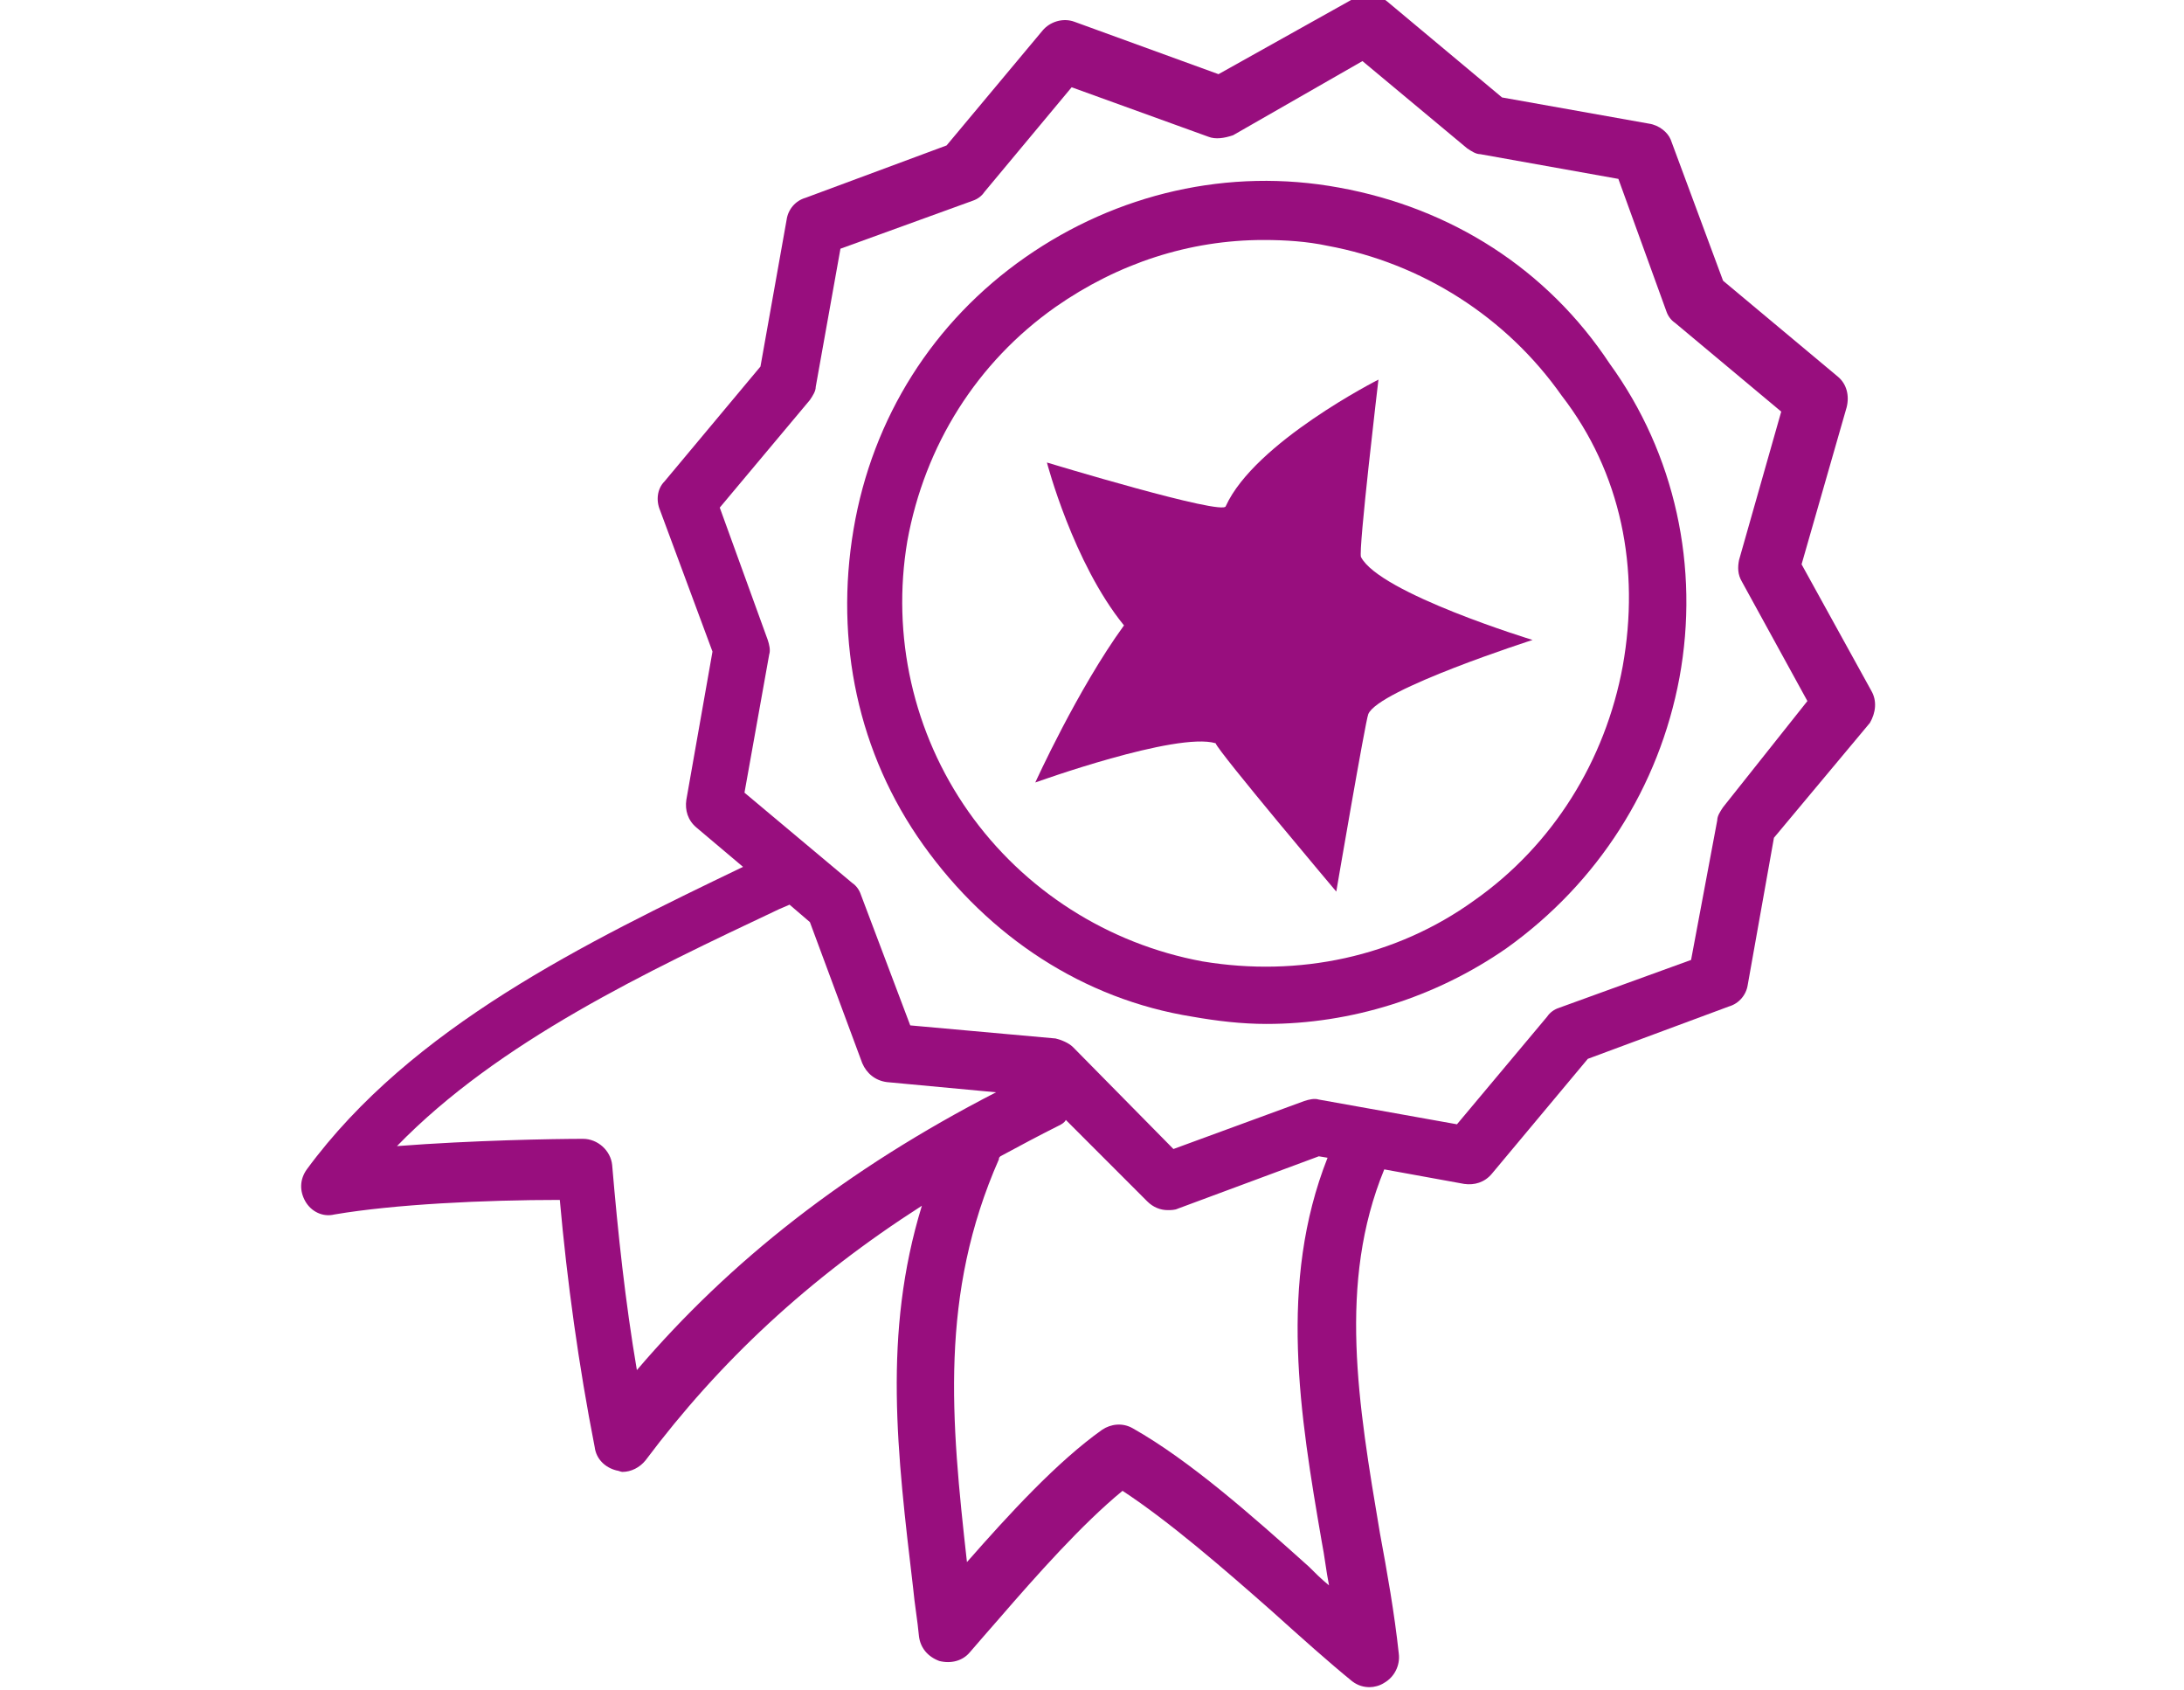
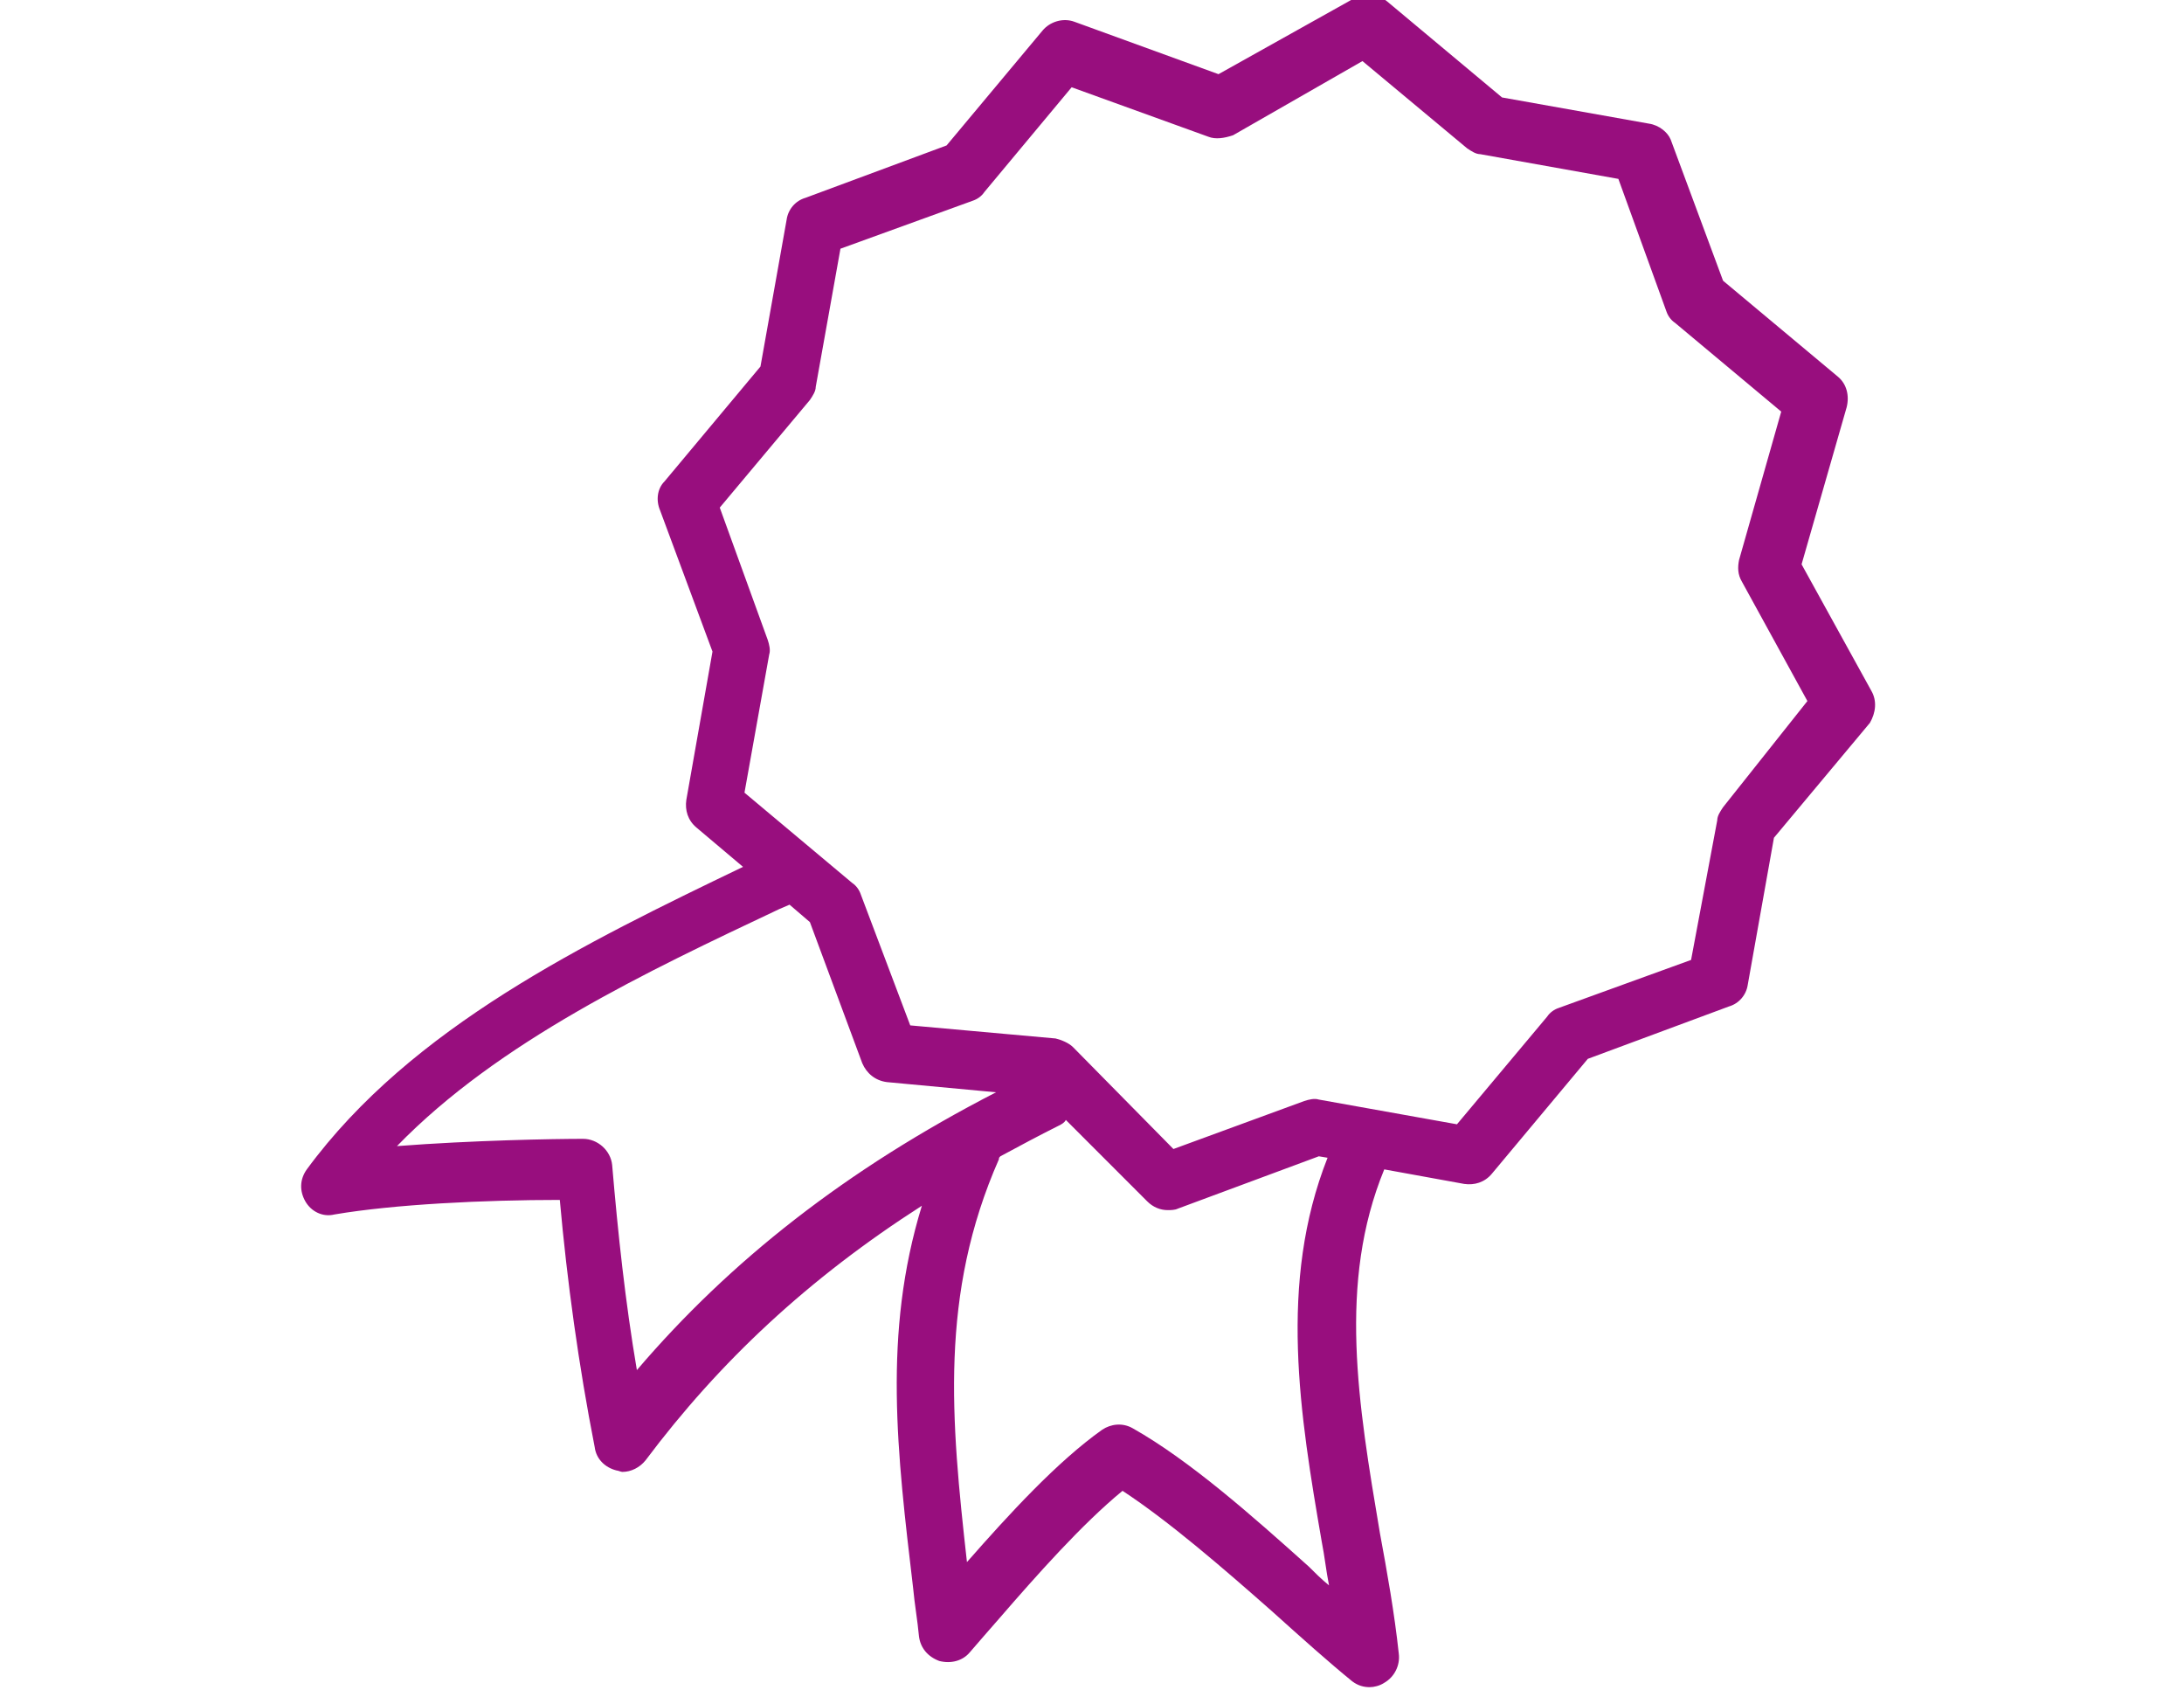
<svg xmlns="http://www.w3.org/2000/svg" id="Слой_1" x="0px" y="0px" viewBox="0 0 150.2 116.2" style="enable-background:new 0 0 150.2 116.2;" xml:space="preserve">
  <style type="text/css"> .st0{fill:#980E7E;} </style>
-   <path class="st0" d="M92.1,12.9c-7.6-1.4-15.3,0.4-21.6,4.8C64.2,22.1,60,28.7,58.7,36.4s0.3,15.4,4.8,21.7S74.5,68.7,82,69.9 c1.7,0.3,3.4,0.5,5.1,0.5c5.8,0,11.6-1.8,16.5-5.2c6.3-4.5,10.5-11.1,11.9-18.6c1.4-7.6-0.3-15.4-4.8-21.6 C106.4,18.5,99.8,14.3,92.1,12.9z M111.6,45.8c-1.2,6.5-4.8,12.3-10.2,16.1c-5.4,3.9-12.1,5.3-18.7,4.2c-6.5-1.2-12.3-4.9-16.1-10.3 s-5.3-12.1-4.2-18.6c1.2-6.6,4.8-12.3,10.2-16.1c4.3-3,9.2-4.6,14.3-4.6c1.5,0,3,0.1,4.4,0.4c6.5,1.2,12.3,4.9,16.1,10.3 C111.5,32.5,112.8,39.1,111.6,45.8z" />
-   <path class="st0" d="M93.6,38.3c-0.2-0.4,1.2-12.2,1.2-12.2s-8.5,4.3-10.5,8.7C84.2,35.5,72,31.8,72,31.8s1.8,6.9,5.3,11.2 c-3.2,4.4-6.1,10.8-6.1,10.8s9.7-3.5,12.4-2.7c0.2,0.6,8.3,10.2,8.3,10.2s2-11.7,2.2-12.2c0.7-1.7,11.3-5.1,11.3-5.1 S94.9,40.8,93.6,38.3z" />
  <path class="st0" d="M128.7,47.5l-4.8-8.7L127,28c0.2-0.8,0-1.6-0.6-2.1l-7.9-6.6l-3.6-9.7c-0.2-0.5-0.8-1-1.5-1.1l-10.1-1.8 l-7.9-6.6c-0.6-0.5-1.5-0.6-2.3-0.2l-9.3,5.2l-9.9-3.6c-0.8-0.3-1.7,0-2.2,0.6l-6.6,7.9l-9.7,3.6c-0.7,0.2-1.2,0.8-1.3,1.5 l-1.8,10.1l-6.6,7.9c-0.5,0.5-0.6,1.3-0.3,2l3.6,9.7L47.2,55c-0.1,0.7,0.1,1.4,0.7,1.9l3.2,2.7c-10.8,5.2-22.8,11-30,20.8 c-0.5,0.7-0.5,1.5-0.1,2.2c0.4,0.7,1.2,1.1,2,0.9c4.1-0.7,10.3-1,15.5-1c0.5,5.6,1.3,11.4,2.4,17c0.1,0.8,0.7,1.4,1.5,1.6 c0.1,0,0.3,0.1,0.4,0.1c0.6,0,1.2-0.3,1.6-0.8c5.1-6.8,11.2-12.5,19-17.5c-2.7,8.8-1.7,17-0.6,26.3c0.1,1.1,0.3,2.2,0.4,3.3 c0.1,0.8,0.6,1.4,1.4,1.7c0.8,0.2,1.6,0,2.1-0.6c0.6-0.7,1.3-1.5,2-2.3c2.6-3,5.7-6.5,8.5-8.8c3.2,2.1,6.9,5.3,10.3,8.3 c2,1.8,3.9,3.5,5.5,4.8c0.4,0.3,0.8,0.4,1.2,0.4c0.3,0,0.7-0.1,1-0.3c0.7-0.4,1.1-1.2,1-2c-0.3-2.8-0.8-5.6-1.3-8.3 c-1.5-8.9-2.9-17.2,0.3-25l5.5,1c0.7,0.1,1.4-0.1,1.9-0.7l6.6-7.9l9.7-3.6c0.7-0.2,1.2-0.8,1.3-1.5l1.8-10.1l6.6-7.9 C129,49,129.1,48.2,128.7,47.5z M43.8,94.2c-0.8-4.7-1.3-9.4-1.7-14.1c-0.1-1-1-1.8-2-1.8c-2,0-7.6,0.1-12.8,0.5 c7-7.2,17.2-12,26.3-16.3l0.7-0.3l1.4,1.2l3.6,9.7c0.3,0.7,0.9,1.2,1.7,1.3l7.5,0.7C58.2,80.4,50.2,86.7,43.8,94.2z M90.9,106 c0.2,1,0.3,2,0.5,3c-0.5-0.4-1-0.9-1.4-1.3c-3.9-3.5-8.2-7.3-12.1-9.5c-0.7-0.4-1.5-0.3-2.1,0.1c-3.1,2.2-6.4,5.8-9.3,9.1 c-1.1-9.8-1.9-18.4,2.2-27.7c0-0.1,0-0.1,0.1-0.2c1.3-0.7,2.6-1.4,4-2.1c0.2-0.1,0.4-0.2,0.5-0.4l5.6,5.6c0.4,0.4,0.9,0.6,1.4,0.6 c0.2,0,0.5,0,0.7-0.1l9.7-3.6l0.6,0.1C87.9,88.2,89.4,97.3,90.9,106z M118.5,55.5c-0.2,0.3-0.4,0.6-0.4,0.9l-1.8,9.6l-9.1,3.3 c-0.3,0.1-0.6,0.3-0.8,0.6l-6.2,7.4l-9.5-1.7c-0.3-0.1-0.7,0-1,0.1l-9,3.3L73.8,72c-0.3-0.3-0.8-0.5-1.2-0.6l-10-0.9l-3.4-9 c-0.1-0.3-0.3-0.6-0.6-0.8l-7.4-6.2l1.7-9.5c0.1-0.3,0-0.7-0.1-1l-3.3-9.1l6.2-7.4c0.2-0.3,0.4-0.6,0.4-0.9l1.7-9.5l9.1-3.3 c0.3-0.1,0.6-0.3,0.8-0.6l6-7.2l9.4,3.4c0.5,0.2,1.1,0.1,1.7-0.1l8.9-5.1l7.2,6c0.3,0.2,0.6,0.4,0.9,0.4l9.5,1.7l3.3,9.1 c0.1,0.3,0.3,0.6,0.6,0.8l7.3,6.1l-2.9,10.2c-0.1,0.5-0.1,1,0.2,1.5l4.5,8.2L118.5,55.5z" />
</svg>